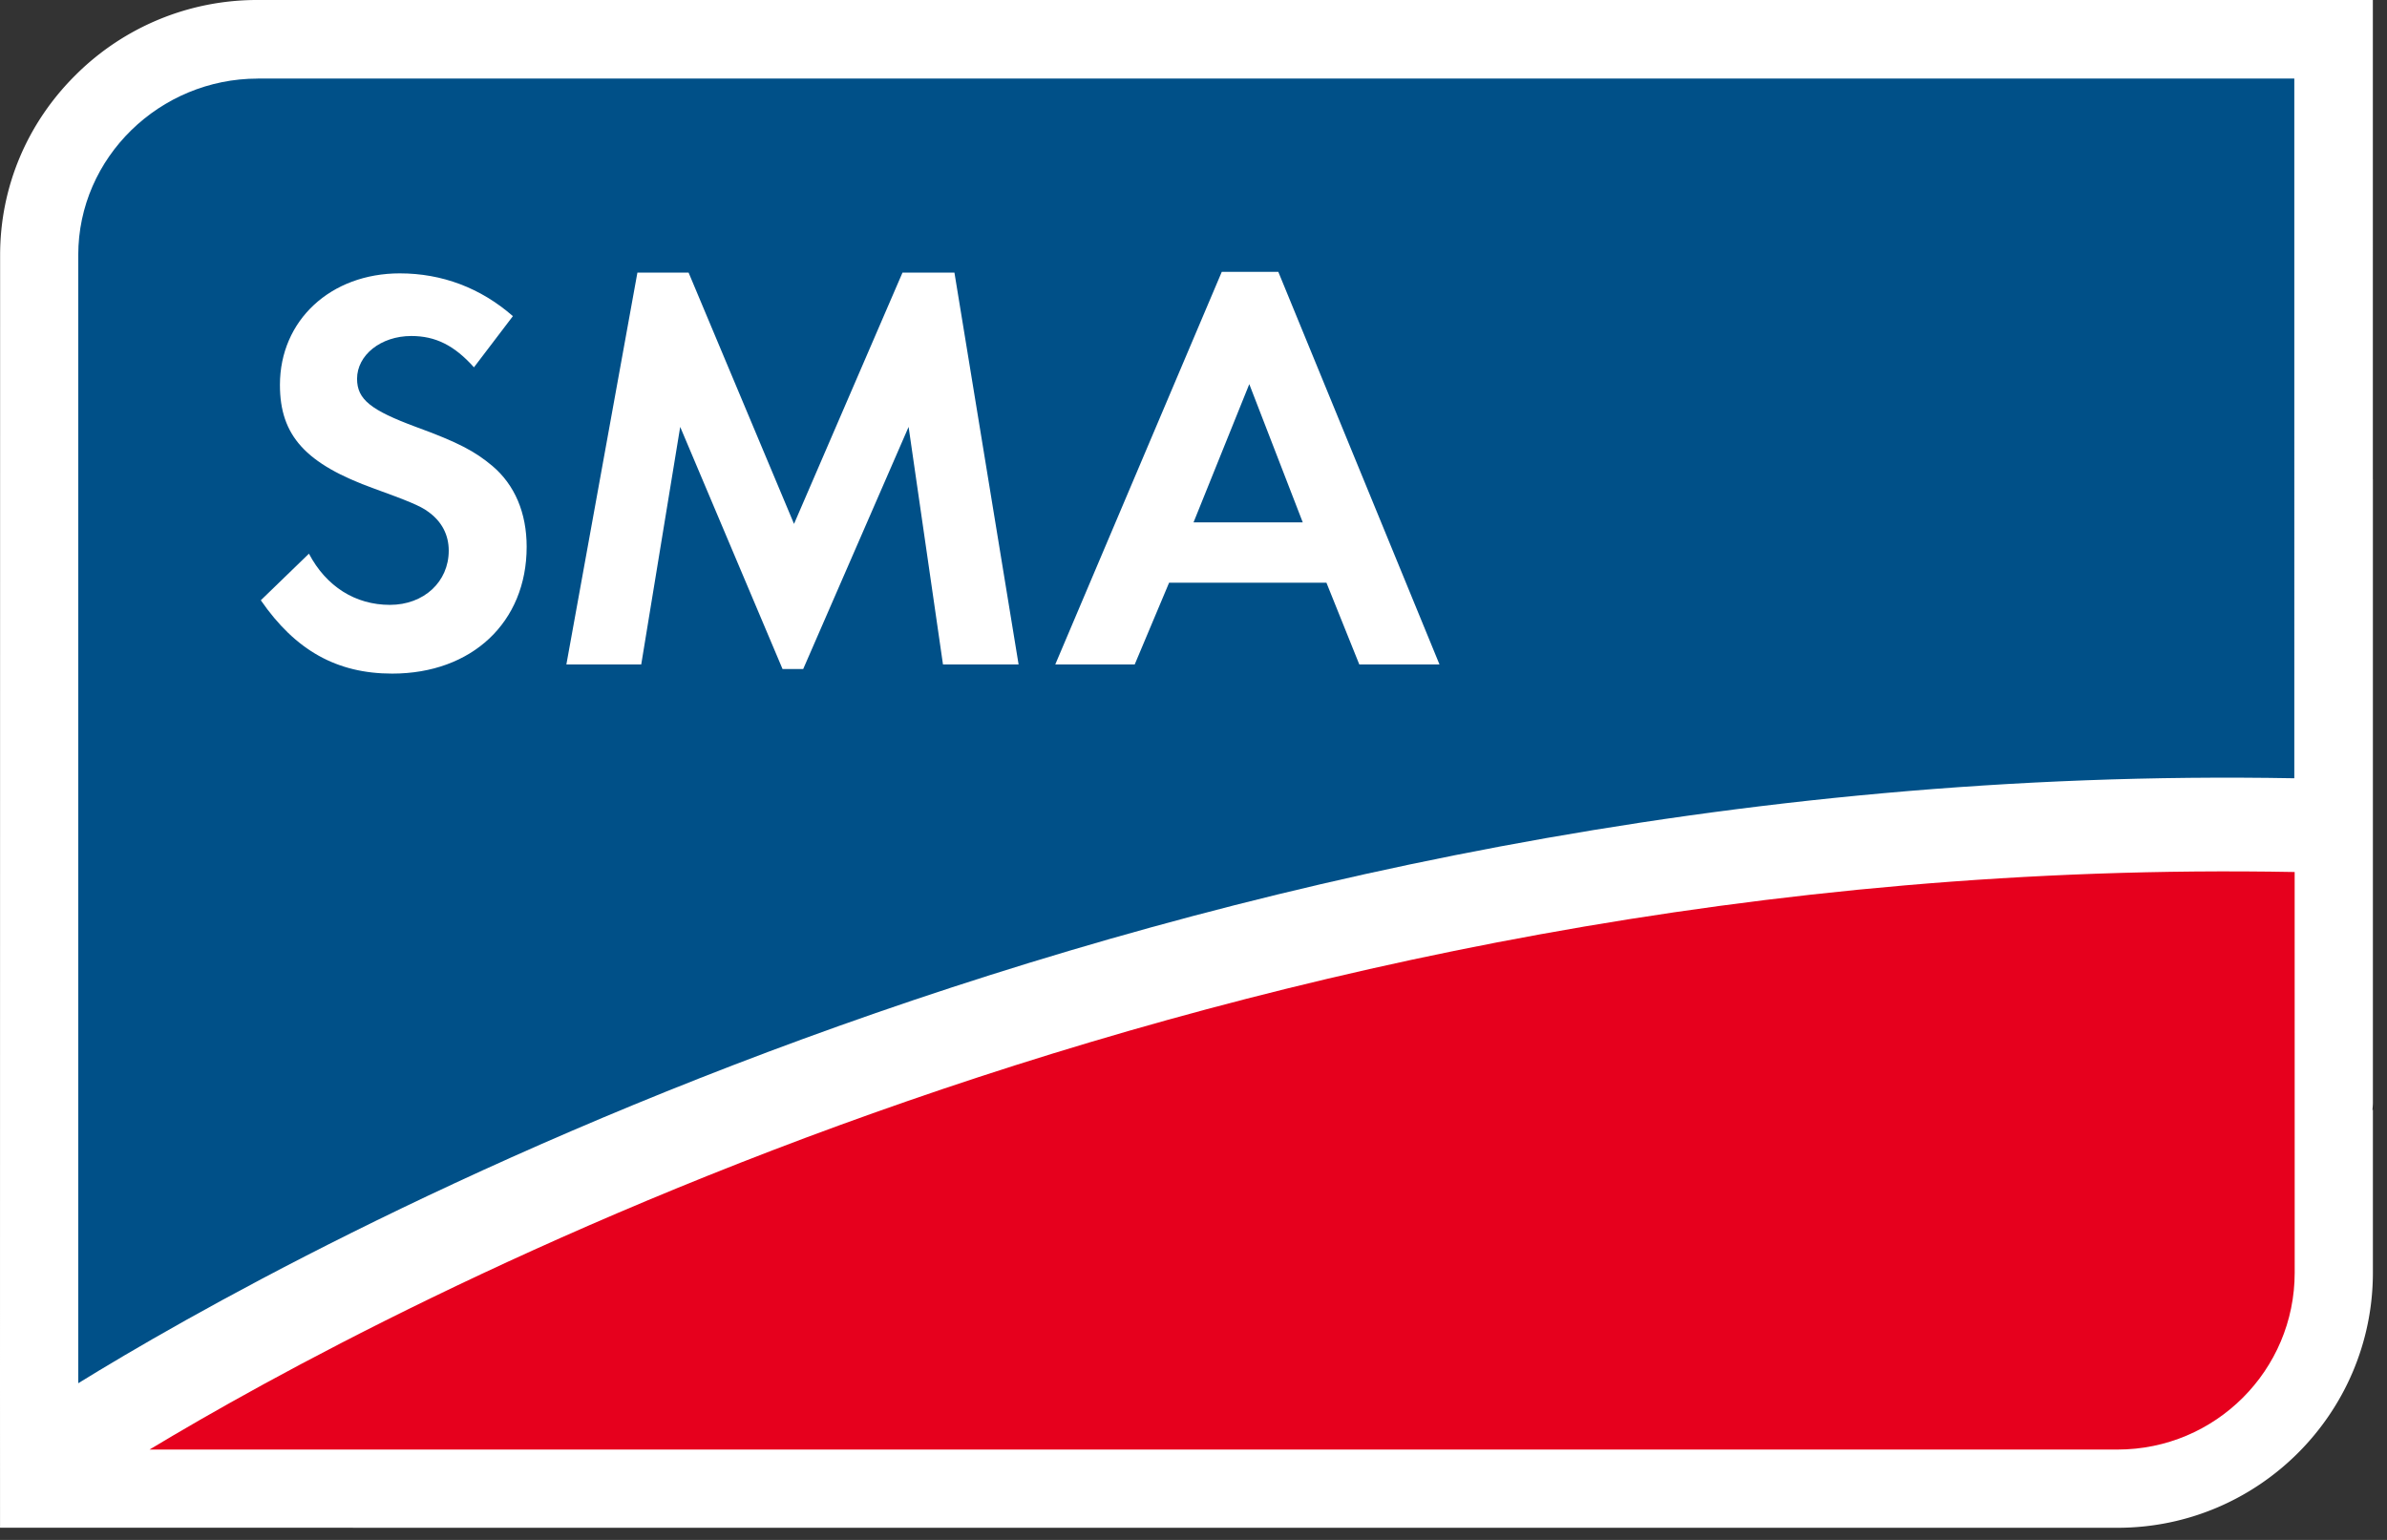
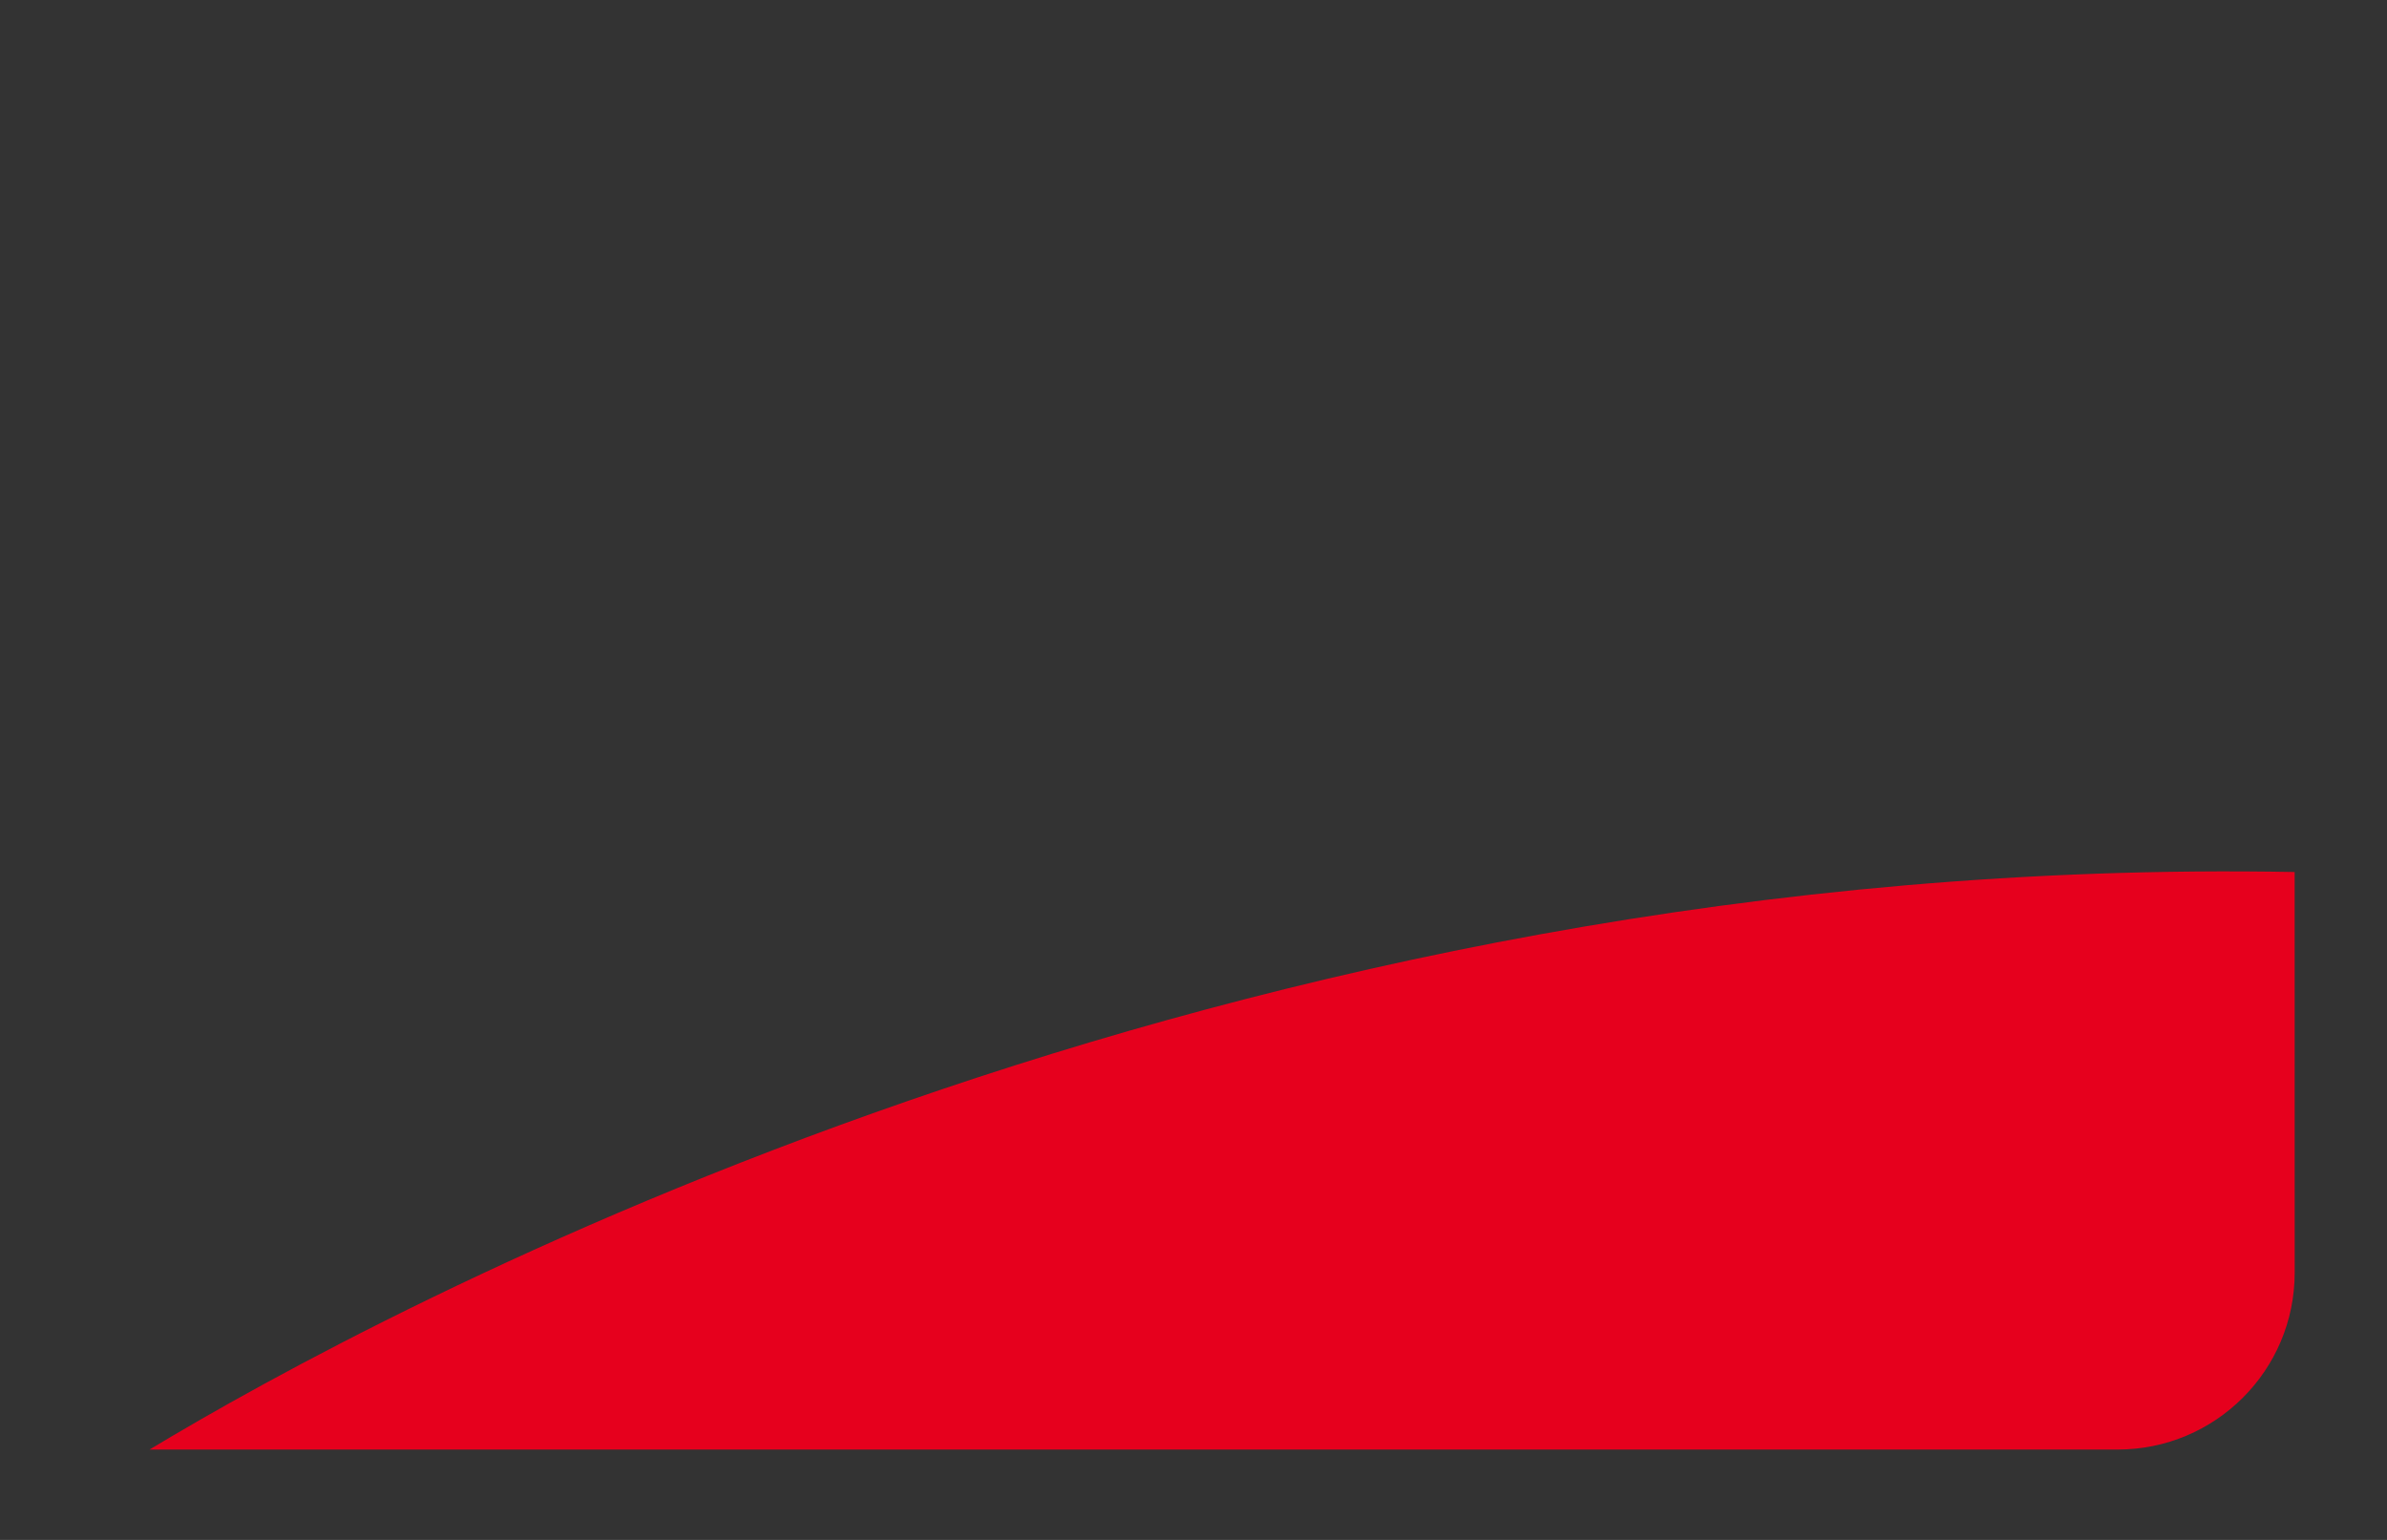
<svg xmlns="http://www.w3.org/2000/svg" width="124" height="80">
  <rect width="100%" height="100%" fill="#333333" stroke="none" />
  <g fill-rule="nonzero" fill="none">
-     <path d="M13.371 0a13.337 13.337 0 00-9.406 3.86C1.413 6.371.006 9.71.006 13.256L0 71.87l.002 7.498 110 .002c7.315 0 13.265-5.948 13.265-13.256v-8.462l-.023.024c.007-.13.023-.252.023-.39V24.9h-.002V0H13.371" fill="#FFF" />
    <path d="M7.768 75.306h102.234c5.084 0 9.203-4.114 9.203-9.192l-.002-20.812C63.614 44.267 19.776 68.068 7.768 75.306" fill="#E6001D" />
-     <path d="M13.39 4.083c-5.082 0-9.325 4.09-9.325 9.166V71.86c10.597-6.54 56.452-32.492 115.12-31.428V4.082H13.39zm50.08 10.04h2.936l8.373 20.396h-4.166l-1.707-4.246h-8.174l-1.786 4.246h-4.127l8.65-20.397zm-30.357.039h2.658l5.477 13.055 5.635-13.055h2.698l3.333 20.357h-3.928L47.2 22.178l-5.476 12.58h-1.072l-5.317-12.58-2.024 12.341h-3.889l3.69-20.357zm-12.342.04c2.188 0 4.196.754 5.873 2.222l-2.023 2.659c-1.018-1.139-1.996-1.627-3.254-1.627-1.588 0-2.818.995-2.818 2.222 0 1.078.72 1.632 3.056 2.5 2.216.808 3.07 1.274 3.968 2.024 1.168.988 1.786 2.44 1.786 4.206 0 3.924-2.85 6.587-6.984 6.587-2.875 0-5.029-1.205-6.826-3.81l2.5-2.42c.899 1.706 2.41 2.659 4.207 2.659 1.766 0 3.055-1.2 3.055-2.818 0-.808-.352-1.514-1.071-2.023-.39-.299-1.132-.593-2.778-1.19-3.594-1.29-4.92-2.763-4.92-5.398 0-3.354 2.636-5.793 6.23-5.793zm44.127 5.754l-2.896 7.182h5.674l-2.778-7.182z" fill="#005088" />
  </g>
</svg>